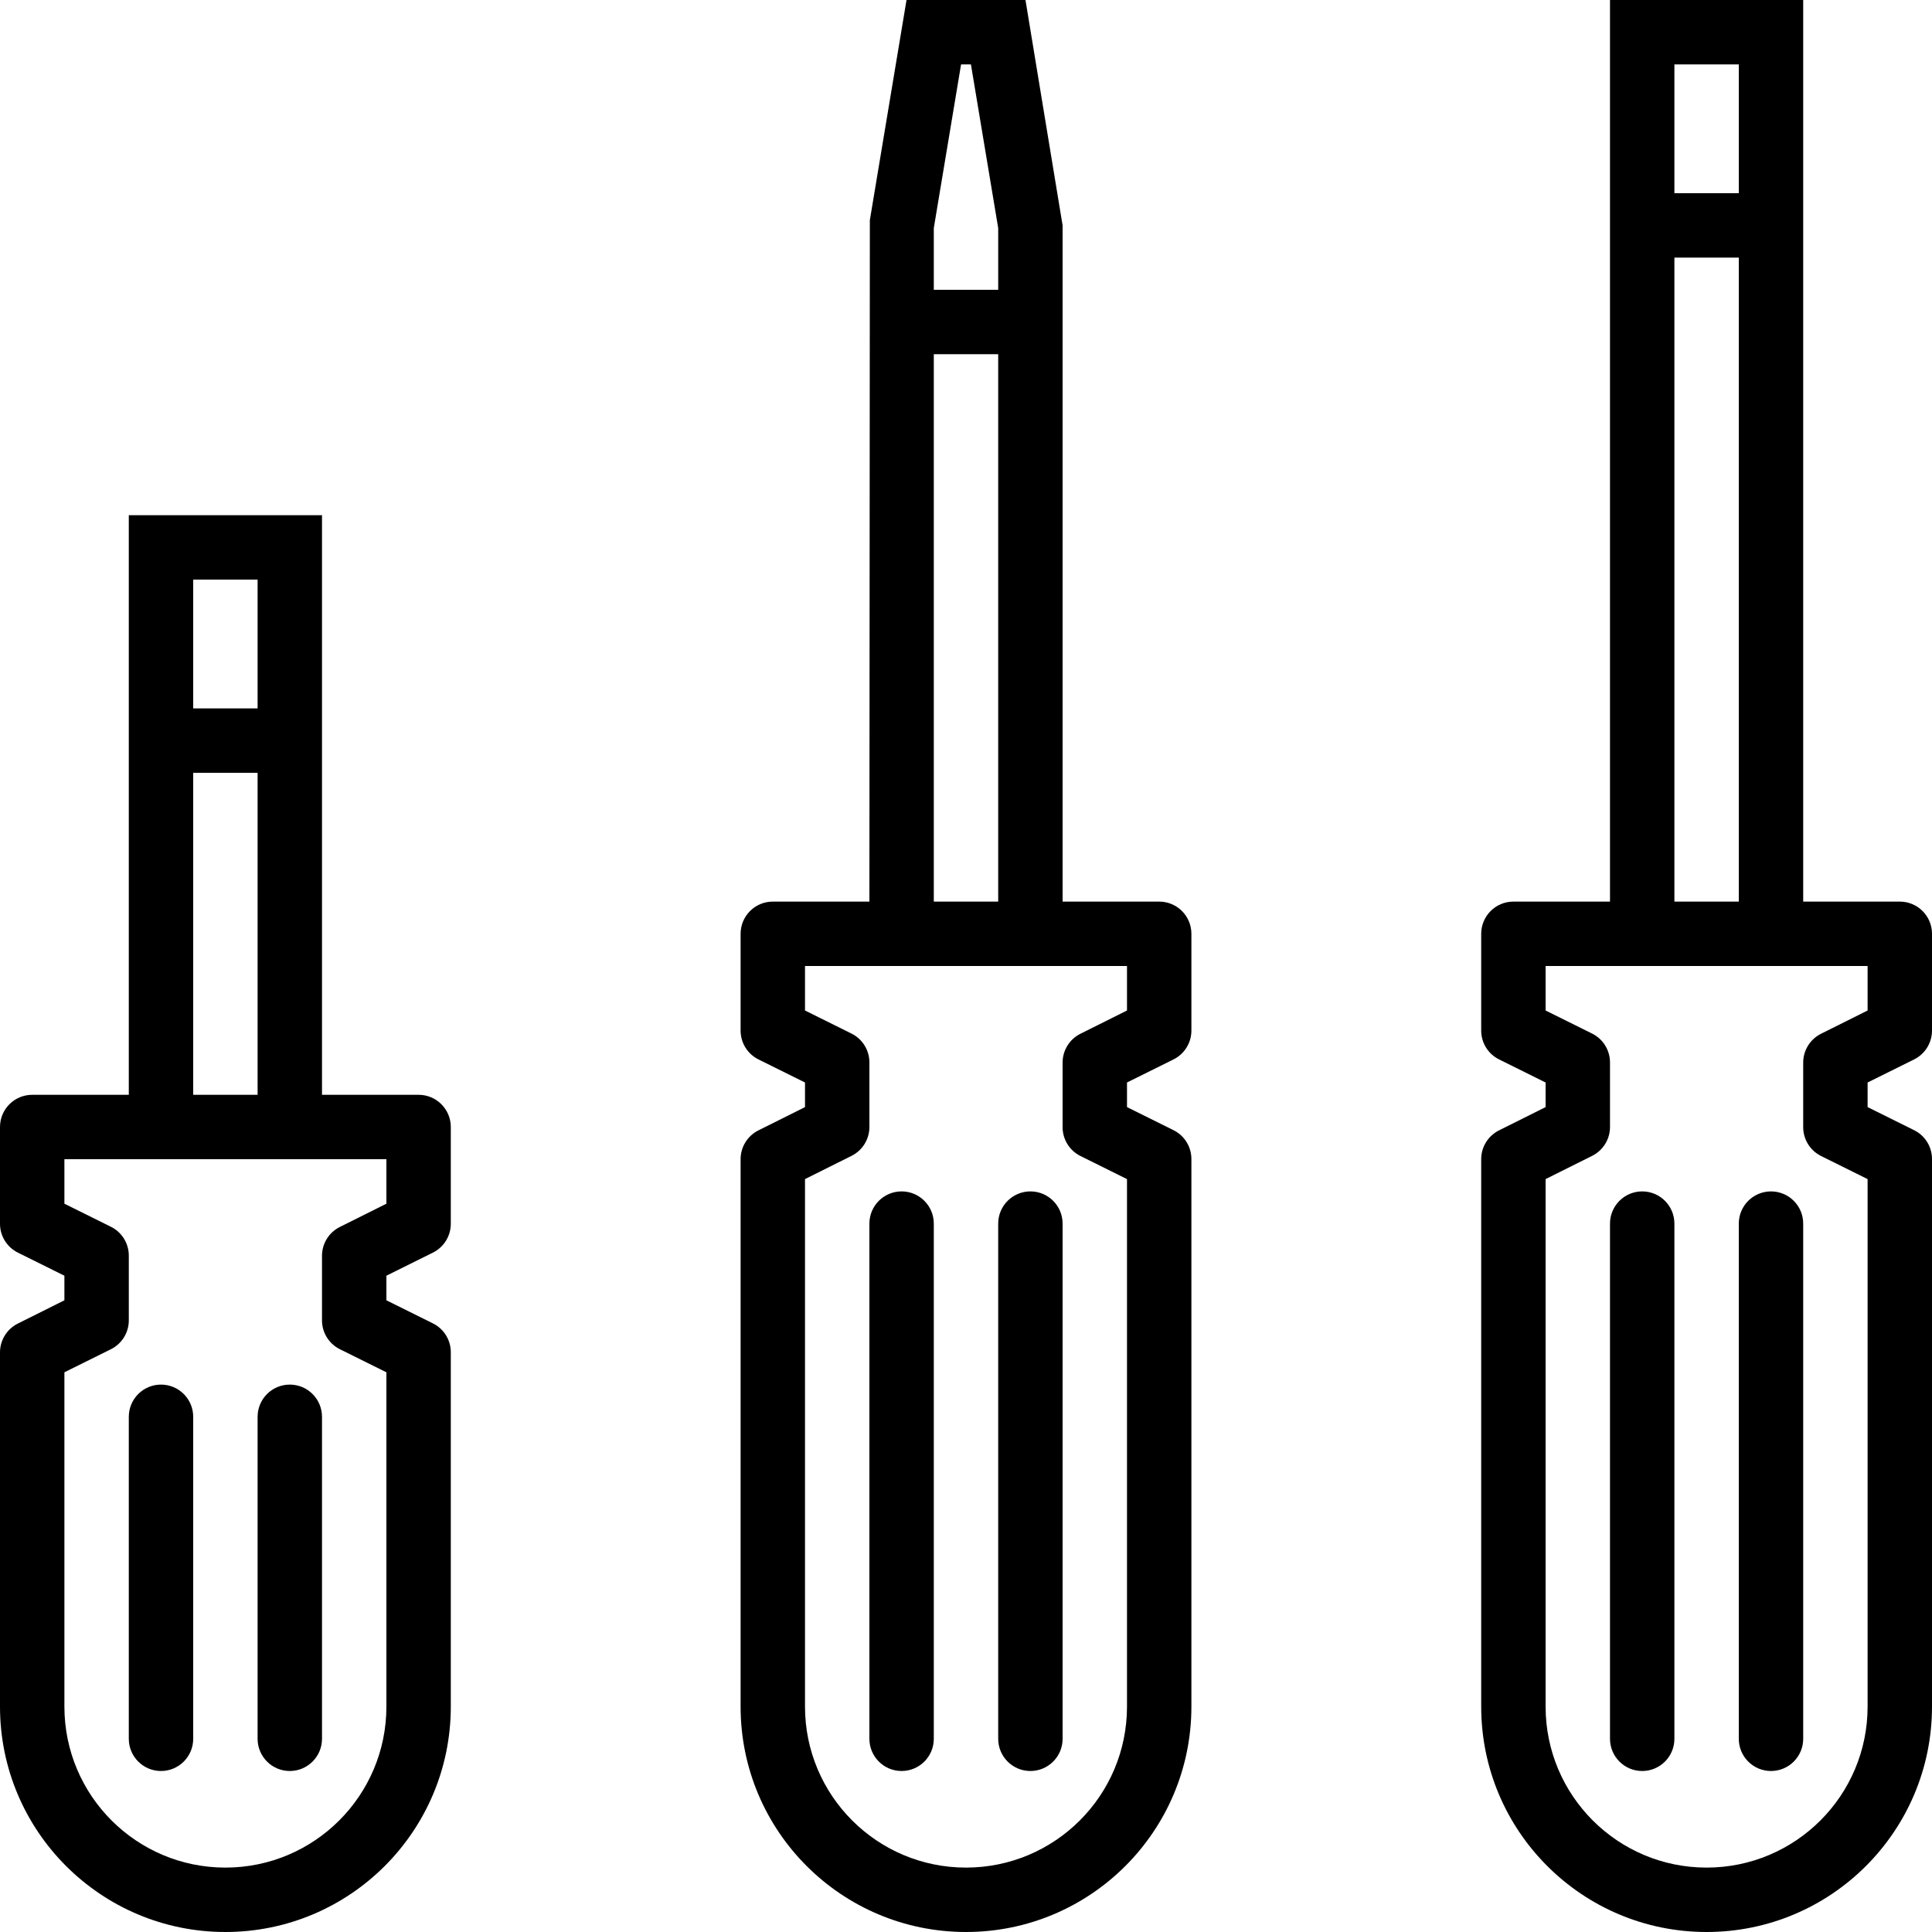
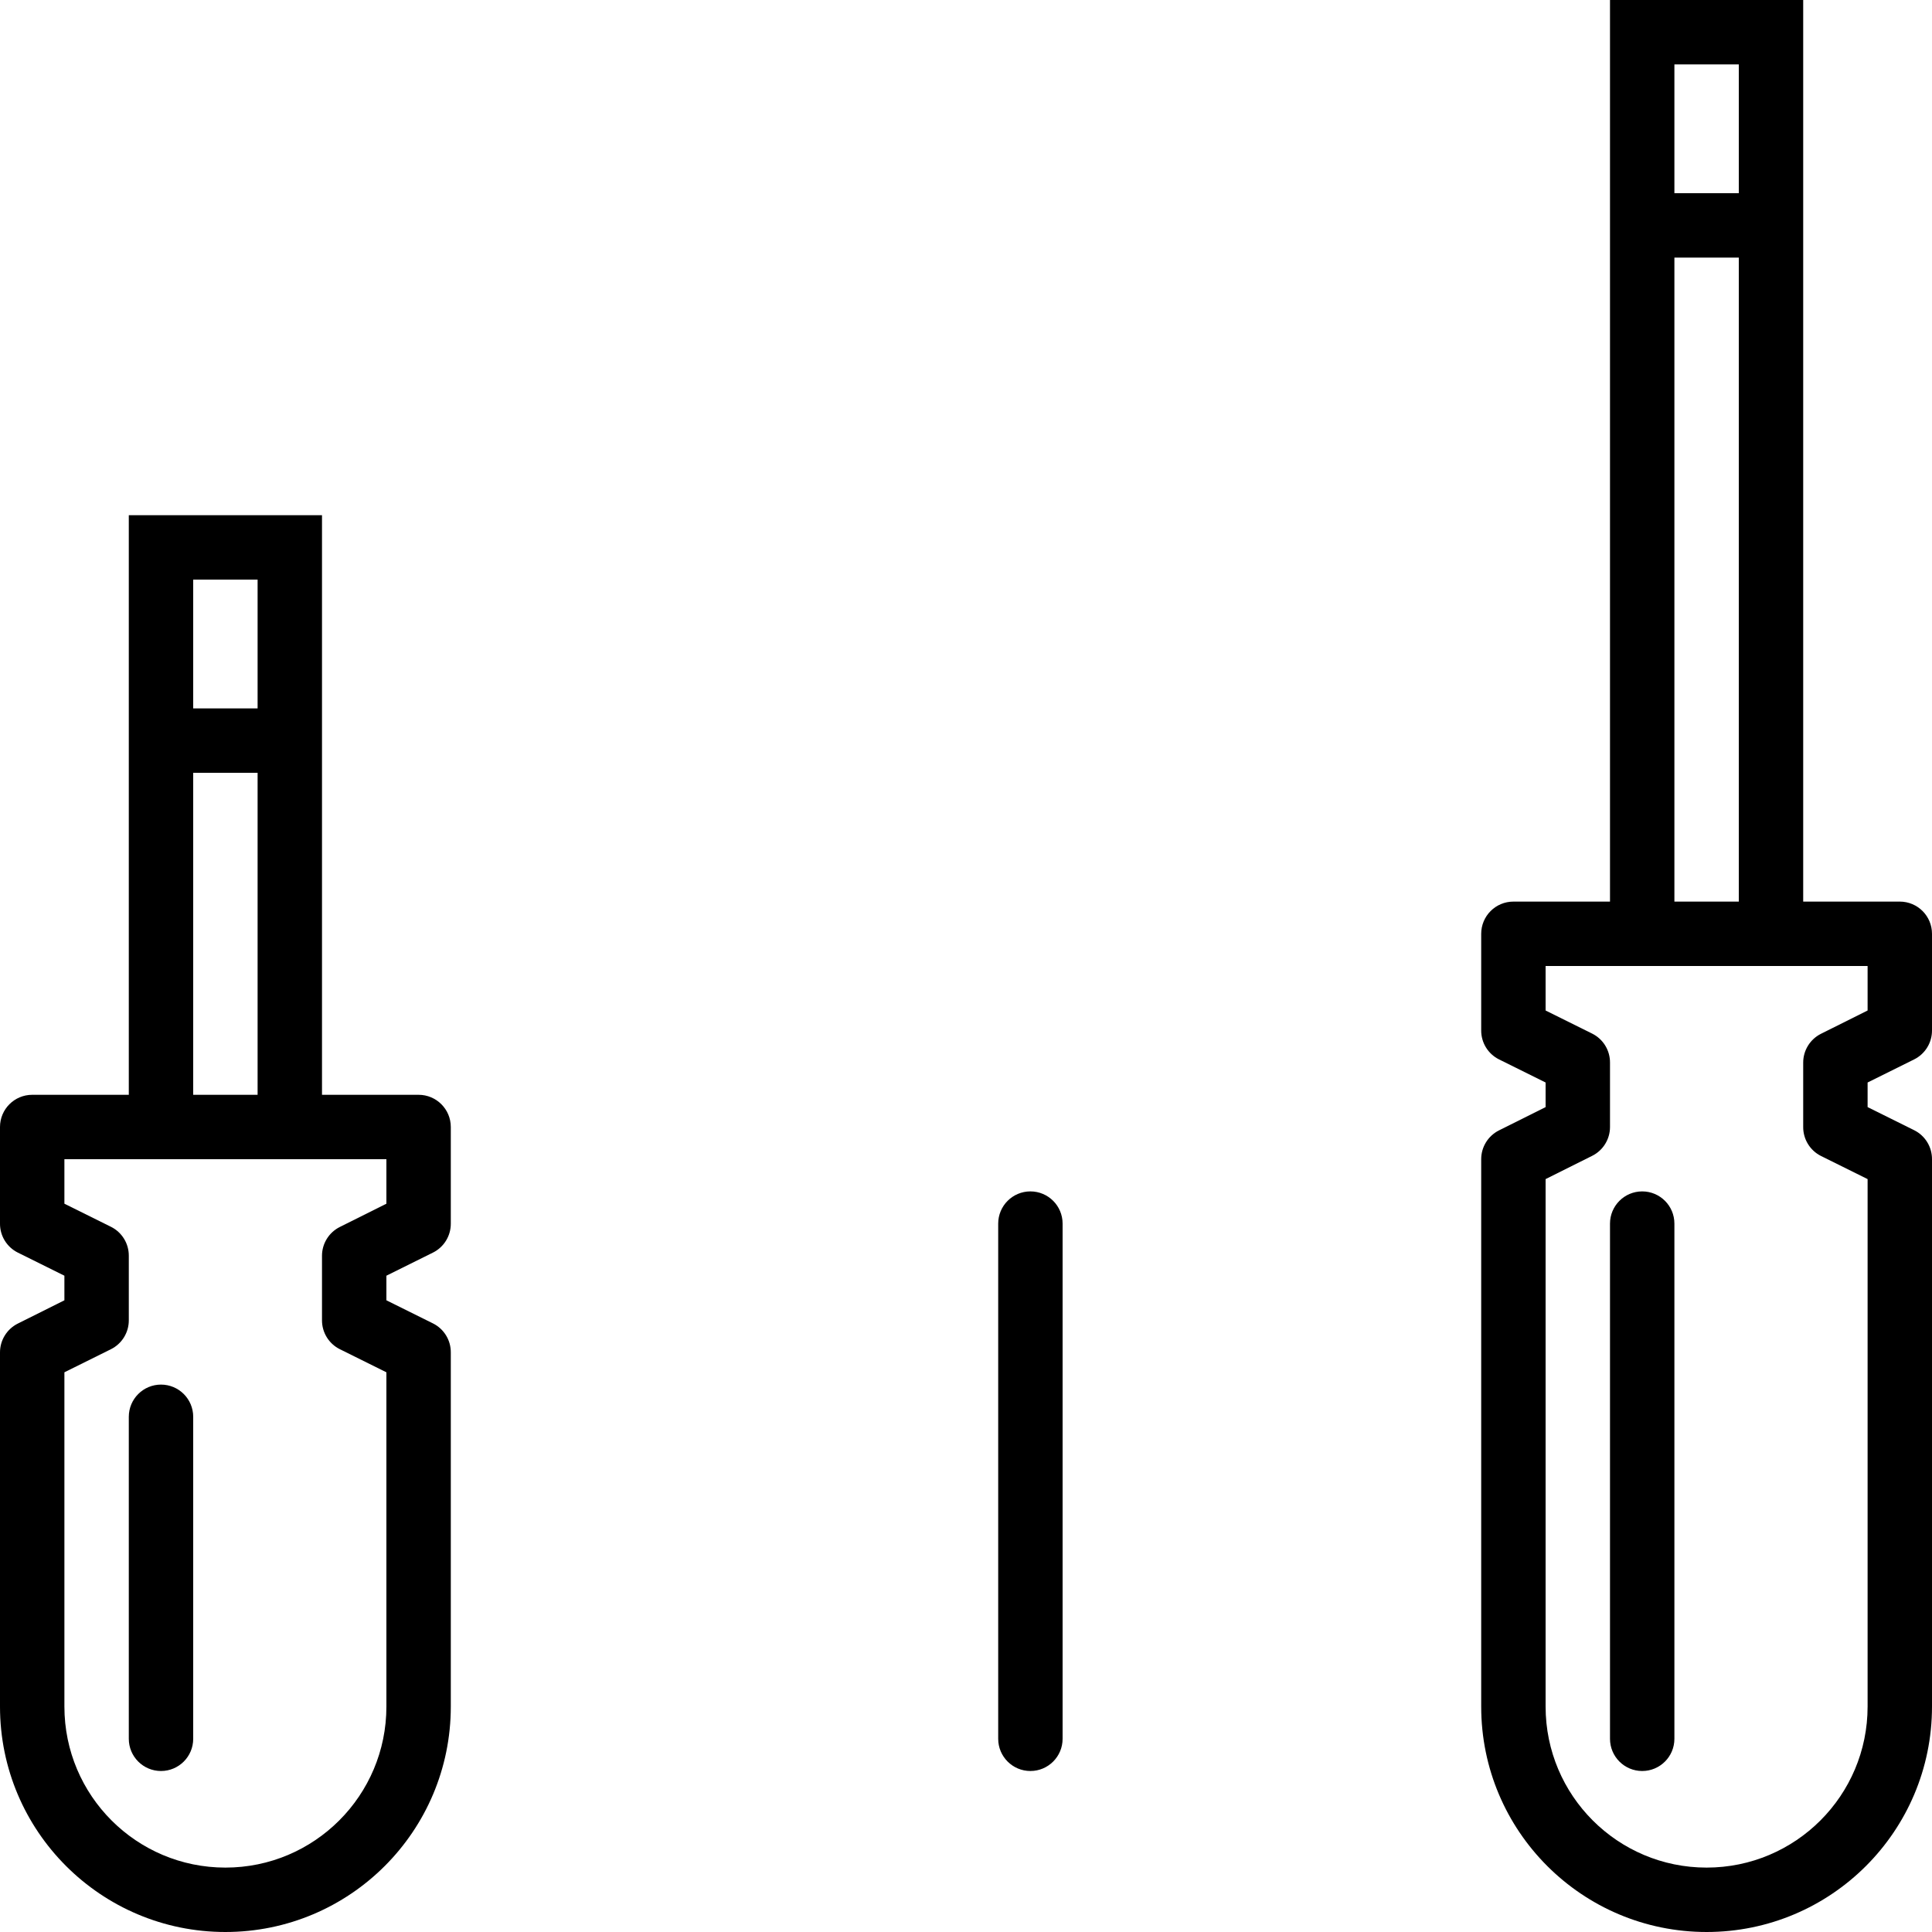
<svg xmlns="http://www.w3.org/2000/svg" version="1.1" id="Capa_1" x="0px" y="0px" viewBox="0 0 480 480" style="enable-background:new 0 0 480 480;" xml:space="preserve">
  <g>
    <g>
      <g>
        <path d="M475.576,263.2c2.725-1.362,4.441-4.153,4.424-7.2v-24c0-4.418-3.582-8-8-8h-24V0h-48v224h-24c-4.418,0-8,3.582-8,8v24 c-0.017,3.047,1.699,5.838,4.424,7.2L384,268.944v6.112l-11.576,5.784c-2.712,1.355-4.425,4.128-4.424,7.16v136 c0,30.928,25.072,56,56,56c30.928,0,56-25.072,56-56V288c0.017-3.047-1.699-5.838-4.424-7.2L464,275.056v-6.112L475.576,263.2z M416,16h16v32h-16V16z M416,64h16v160h-16V64z M452.424,287.2L464,292.944V424c0,22.091-17.909,40-40,40 c-22.091,0-40-17.909-40-40V292.944l11.576-5.784c2.712-1.355,4.425-4.128,4.424-7.16v-16c0.017-3.047-1.699-5.838-4.424-7.2 L384,251.056V240h80v11.056l-11.576,5.784c-2.712,1.355-4.425,4.128-4.424,7.16v16 C447.984,283.047,449.699,285.838,452.424,287.2z" />
        <path d="M104,272H80V128H32v144H8c-4.418,0-8,3.582-8,8v24c-0.017,3.047,1.699,5.838,4.424,7.2L16,316.944v6.112L4.424,328.84 C1.712,330.195-0.001,332.968,0,336v88c0,30.928,25.072,56,56,56c30.928,0,56-25.072,56-56v-88 c0.017-3.047-1.699-5.838-4.424-7.2L96,323.056v-6.112l11.576-5.744c2.725-1.362,4.441-4.153,4.424-7.2v-24 C112,275.582,108.418,272,104,272z M48,144h16v32H48V144z M48,192h16v80H48V192z M96,299.056l-11.576,5.784 c-2.712,1.355-4.425,4.128-4.424,7.16v16c-0.017,3.047,1.699,5.838,4.424,7.2L96,340.944V424c0,22.091-17.909,40-40,40 s-40-17.909-40-40v-83.056l11.576-5.744c2.725-1.362,4.441-4.153,4.424-7.2v-16c0.017-3.047-1.699-5.838-4.424-7.2L16,299.056 V288h80V299.056z" />
        <path d="M32,432c0,4.418,3.582,8,8,8s8-3.582,8-8v-80c0-4.418-3.582-8-8-8s-8,3.582-8,8V432z" />
-         <path d="M72,440c4.418,0,8-3.582,8-8v-80c0-4.418-3.582-8-8-8s-8,3.582-8,8v80C64,436.418,67.582,440,72,440z" />
-         <path d="M288,224h-24V56l-9.224-56h-29.552l-9.112,54.688L216,224h-24c-4.418,0-8,3.582-8,8v24 c-0.017,3.047,1.699,5.838,4.424,7.2L200,268.944v6.112l-11.576,5.784c-2.712,1.355-4.425,4.128-4.424,7.16v136 c0,30.928,25.072,56,56,56c30.928,0,56-25.072,56-56V288c0.017-3.047-1.699-5.838-4.424-7.2L280,275.056v-6.112l11.576-5.744 c2.725-1.362,4.441-4.153,4.424-7.2v-24C296,227.582,292.418,224,288,224z M232,56.664L238.776,16h2.448L248,56.664V72h-16 V56.664z M232,88h16v136h-16V88z M280,251.056l-11.576,5.784c-2.712,1.355-4.425,4.128-4.424,7.16v16 c-0.017,3.047,1.699,5.838,4.424,7.2L280,292.944V424c0,22.091-17.909,40-40,40c-22.091,0-40-17.909-40-40V292.944l11.576-5.784 c2.712-1.355,4.425-4.128,4.424-7.16v-16c0.017-3.047-1.699-5.838-4.424-7.2L200,251.056V240h80V251.056z" />
-         <path d="M216,432c0,4.418,3.582,8,8,8s8-3.582,8-8V304c0-4.418-3.582-8-8-8s-8,3.582-8,8V432z" />
        <path d="M256,440c4.418,0,8-3.582,8-8V304c0-4.418-3.582-8-8-8s-8,3.582-8,8v128C248,436.418,251.582,440,256,440z" />
        <path d="M408,296c-4.418,0-8,3.582-8,8v128c0,4.418,3.582,8,8,8s8-3.582,8-8V304C416,299.582,412.418,296,408,296z" />
-         <path d="M440,296c-4.418,0-8,3.582-8,8v128c0,4.418,3.582,8,8,8s8-3.582,8-8V304C448,299.582,444.418,296,440,296z" />
      </g>
    </g>
  </g>
</svg>